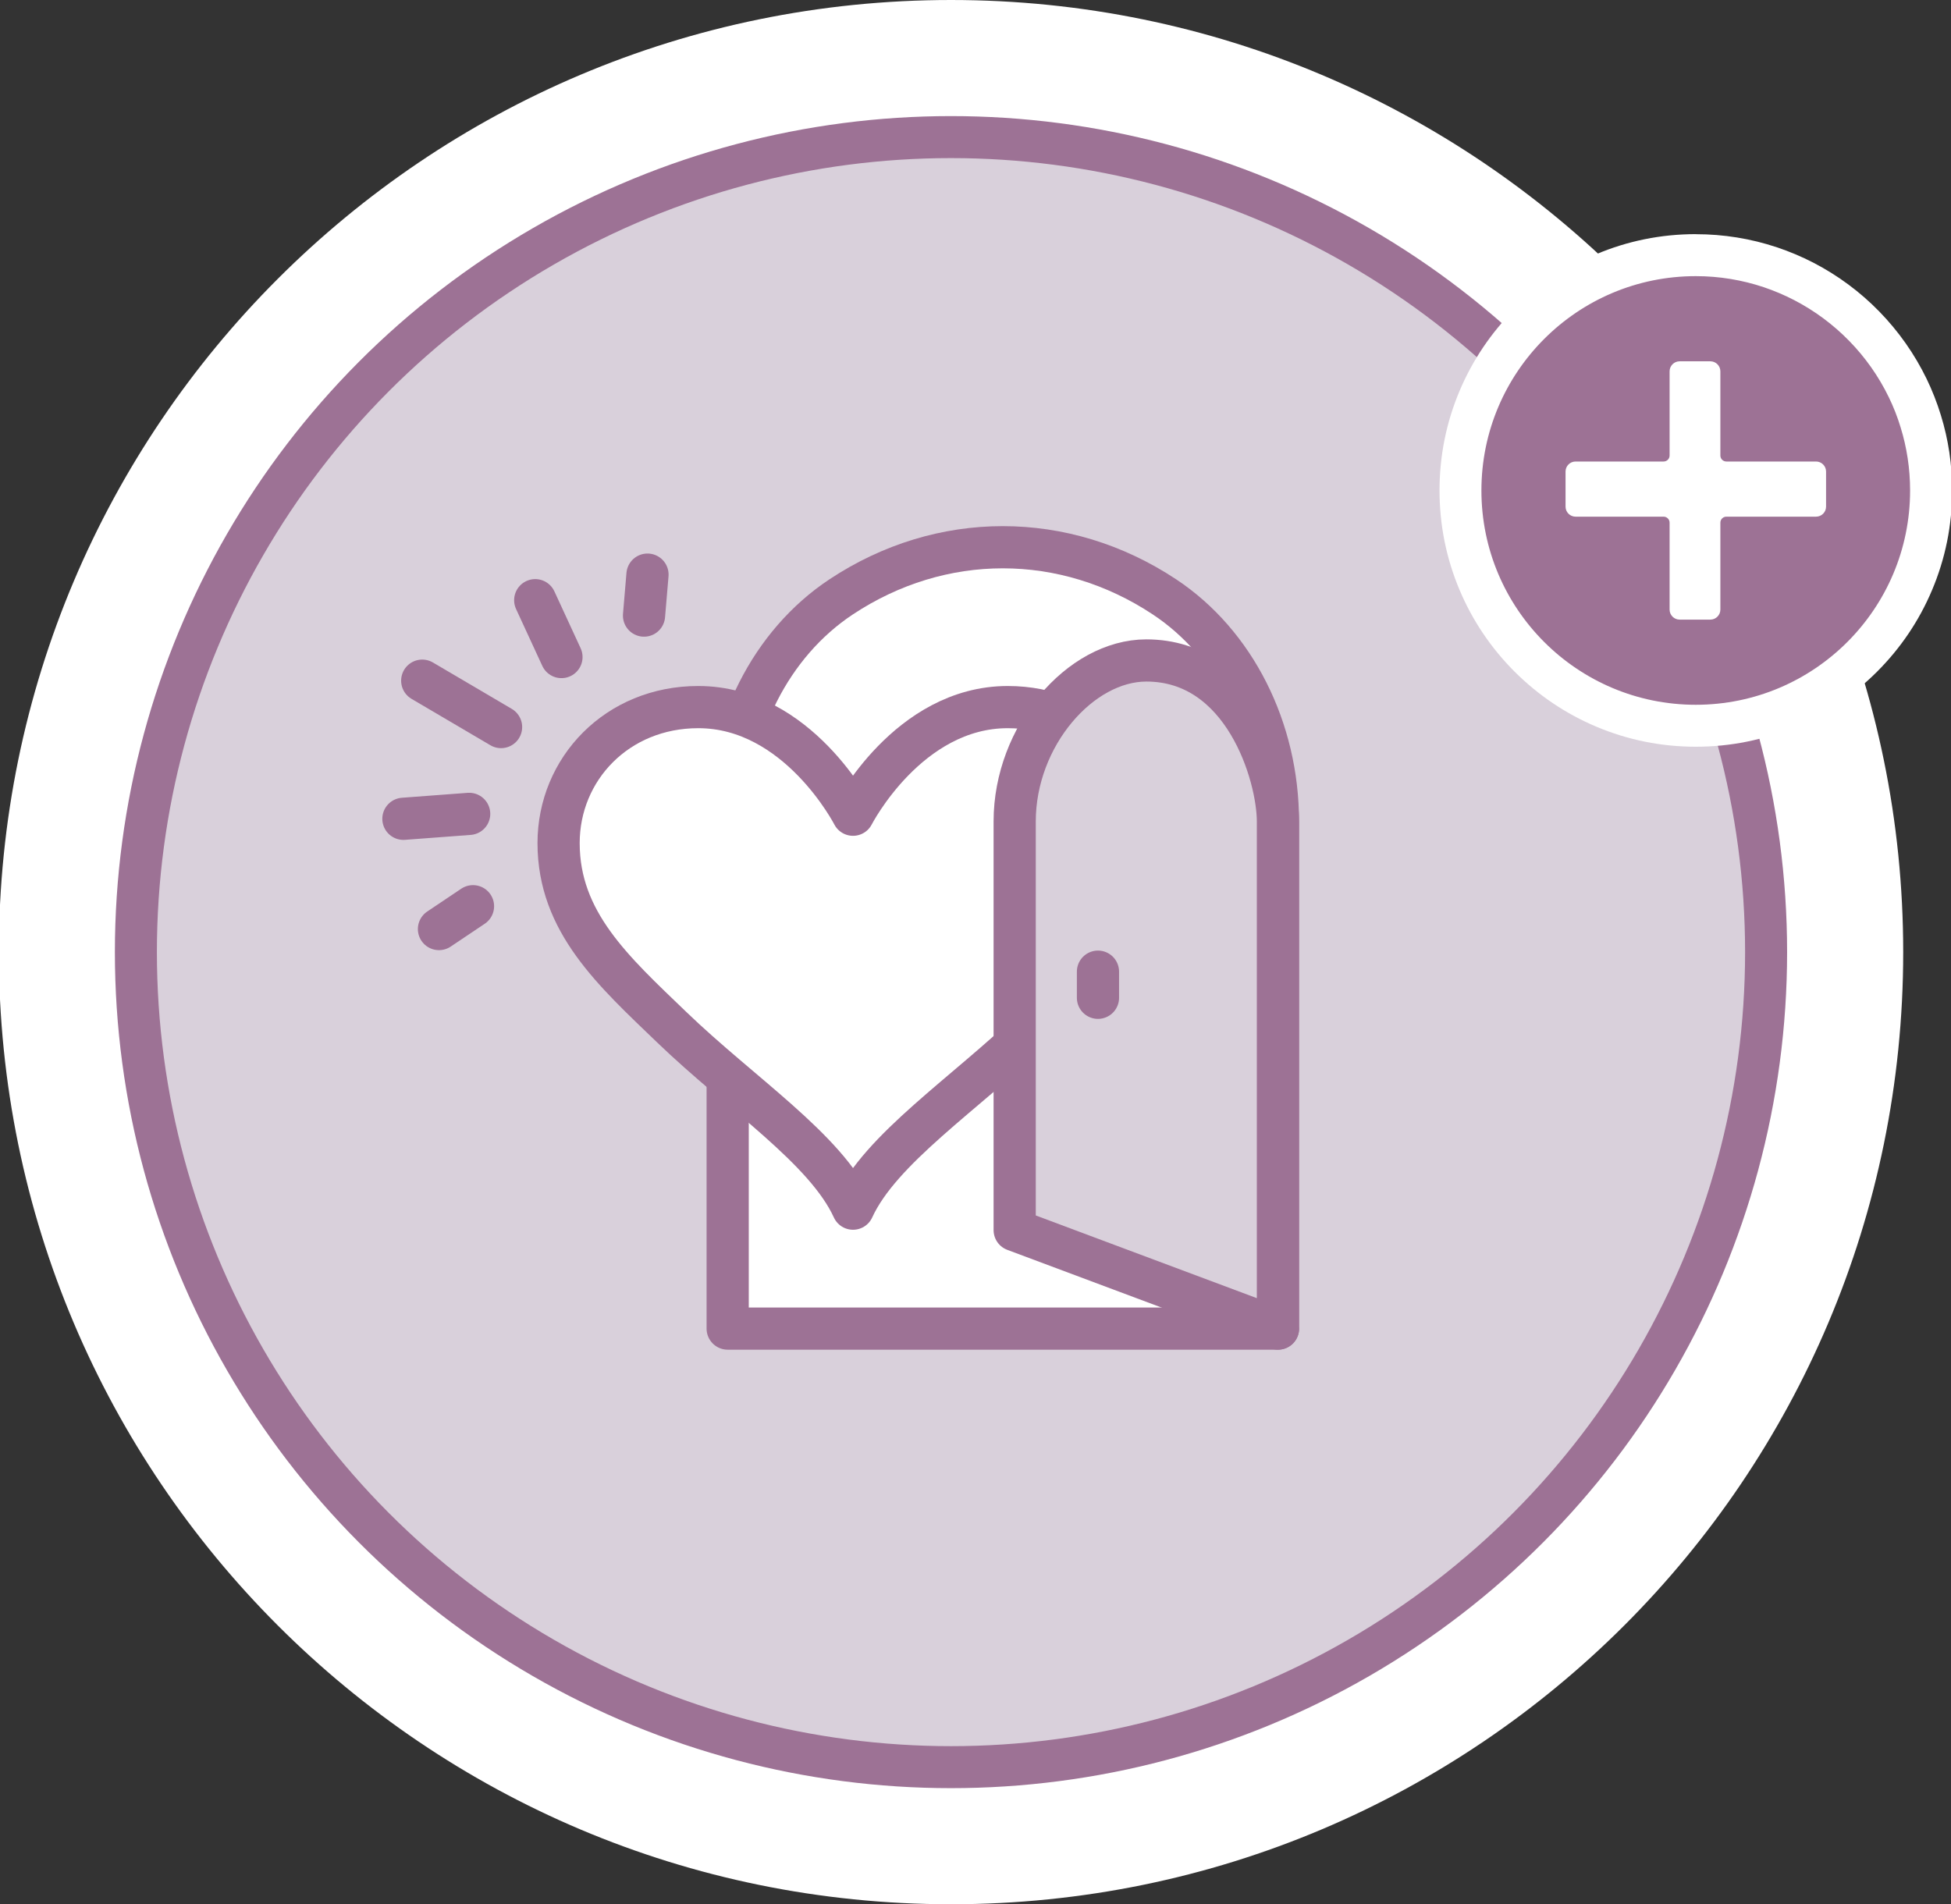
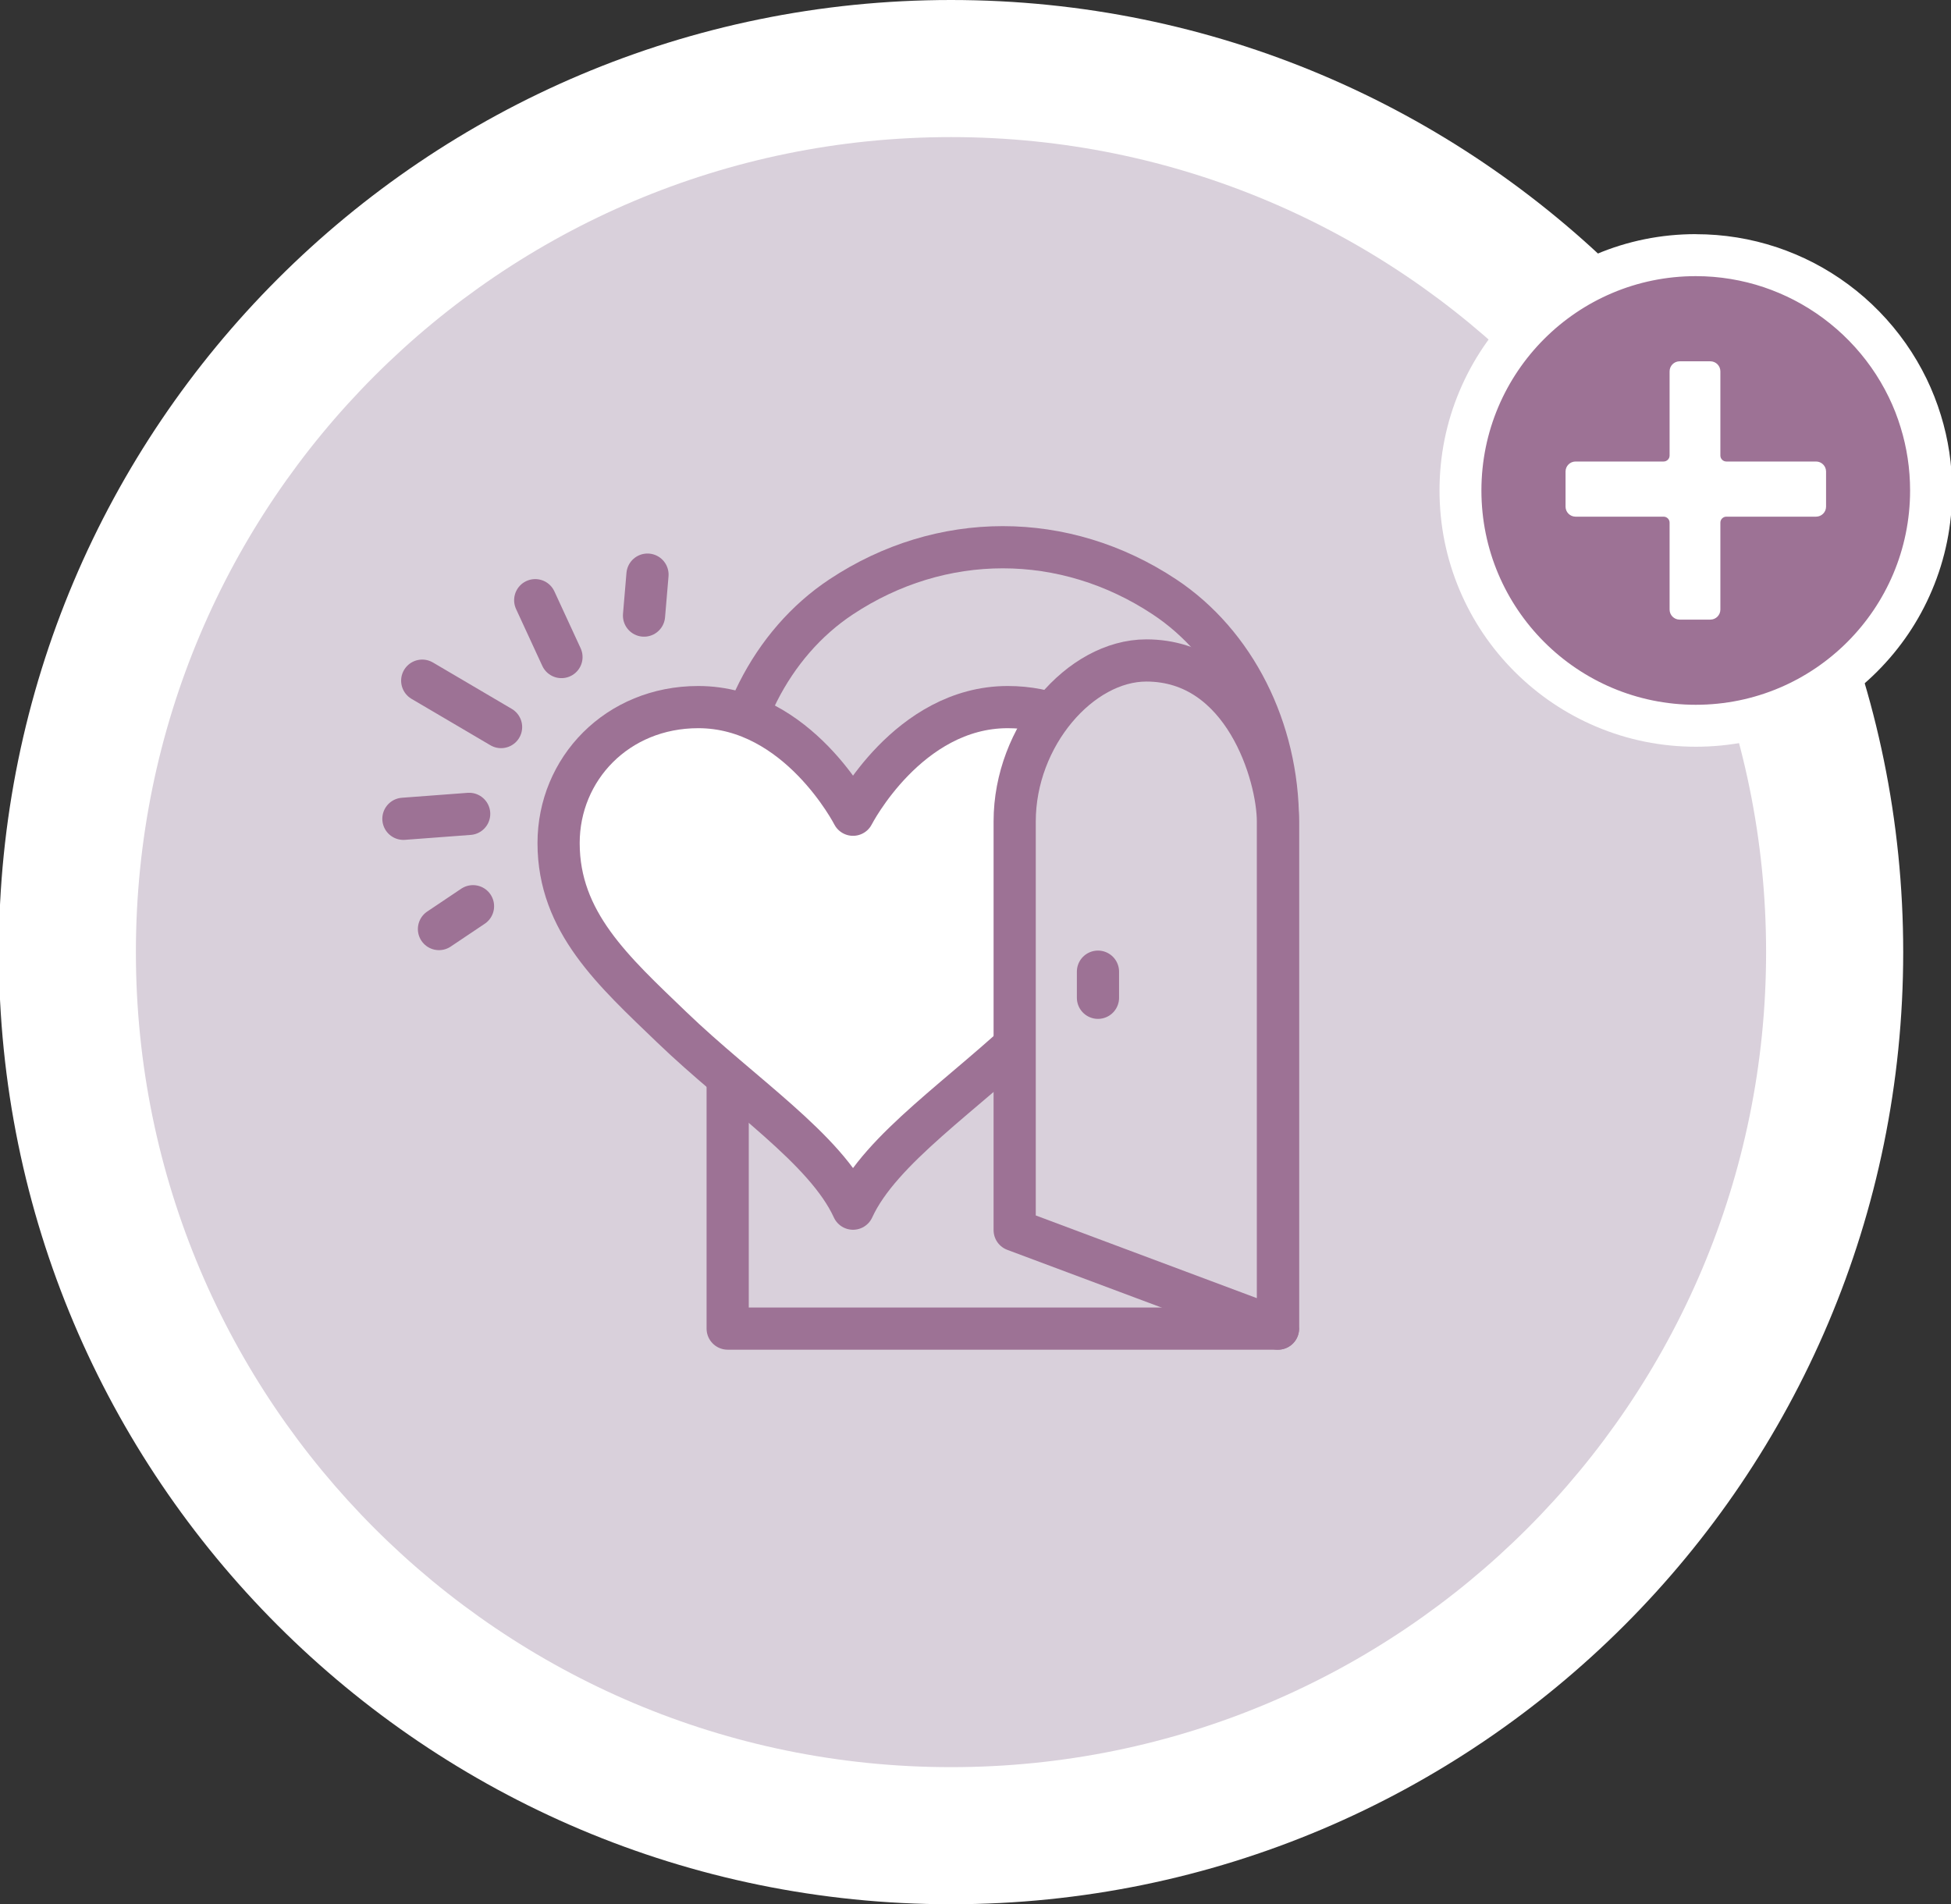
<svg xmlns="http://www.w3.org/2000/svg" id="a" viewBox="0 0 320.45 312.79">
  <rect x="0" y="0" width="320.45" height="312.79" fill="#333333" stroke="none" />
  <defs>
    <clipPath id="b">
      <rect x="-.19" width="320.83" height="312.79" style="fill:none;" />
    </clipPath>
  </defs>
  <g style="clip-path:url(#b);">
    <path d="M312.6,156.4c0,86.38-70.02,156.4-156.4,156.4S-.19,242.77-.19,156.4,69.83,0,156.2,0s156.4,70.02,156.4,156.4" style="fill:#fff;" />
    <path d="M290.08,156.4c0,73.94-59.94,133.88-133.88,133.88S22.32,230.34,22.32,156.4,82.26,22.52,156.2,22.52s133.88,59.94,133.88,133.88" style="fill:#d9d0db;" />
-     <circle cx="156.2" cy="156.4" r="133.88" style="fill:none; stroke:#9d7295; stroke-miterlimit:10; stroke-width:6.9px;" />
    <path d="M278.9,98.11v-12.26c0-2.57,2.09-4.65,4.65-4.65h12.71v-1.72h-12.71c-2.56,0-4.65-2.09-4.65-4.65v-11.81h-1.01v11.81c0,2.56-2.09,4.65-4.65,4.65h-12.44v1.72h12.44c2.57,0,4.65,2.09,4.65,4.65v12.26h1.01ZM278.54,119.22c-10.33,0-20.04-4.02-27.34-11.32-7.3-7.3-11.32-17.01-11.32-27.33,0-21.32,17.34-38.66,38.66-38.66,4.16,0,8.27.67,12.23,1.99,1.89.64,3.72,1.41,5.47,2.31,7.4,3.83,13.47,10.05,17.1,17.53.85,1.75,1.57,3.59,2.15,5.47,1.13,3.67,1.7,7.49,1.7,11.36,0,21.31-17.34,38.65-38.65,38.65" style="fill:#9d7295;" />
    <path d="M278.54,38.46c-5.68,0-11.2,1.11-16.39,3.31-5.02,2.12-9.52,5.16-13.38,9.02-3.86,3.86-6.9,8.37-9.02,13.38-2.2,5.2-3.31,10.71-3.31,16.39s1.11,11.19,3.31,16.39c2.12,5.01,5.16,9.52,9.02,13.38,3.87,3.86,8.37,6.9,13.38,9.02,5.2,2.2,10.71,3.31,16.39,3.31s11.19-1.11,16.39-3.31c5.01-2.12,9.51-5.15,13.38-9.02s6.9-8.36,9.02-13.38c2.2-5.19,3.31-10.71,3.31-16.39,0-4.21-.62-8.38-1.86-12.38-.63-2.05-1.42-4.06-2.34-5.96-1.98-4.07-4.59-7.79-7.77-11.05-3.17-3.25-6.82-5.95-10.84-8.03h0s0,0,0,0c-1.9-.98-3.9-1.82-5.94-2.51h-.01s0,0,0,0c-4.31-1.44-8.79-2.16-13.32-2.16M258.79,84.65h14.46c.66,0,1.2.54,1.2,1.2v14.28c0,.79.64,1.43,1.43,1.43h5.04c.79,0,1.43-.64,1.43-1.43v-14.28c0-.66.54-1.2,1.2-1.2h14.73c.79,0,1.43-.64,1.43-1.43v-5.76c0-.79-.64-1.43-1.43-1.43h-14.73c-.66,0-1.2-.54-1.2-1.2v-13.83c0-.79-.64-1.43-1.43-1.43h-5.04c-.79,0-1.43.64-1.43,1.43v13.83c0,.66-.54,1.2-1.2,1.2h-14.46c-.79,0-1.43.64-1.43,1.43v5.76c0,.79.64,1.43,1.43,1.43M278.54,45.36c3.89,0,7.63.64,11.14,1.81,1.72.58,3.39,1.29,4.98,2.11,6.76,3.5,12.24,9.1,15.57,15.96.78,1.6,1.43,3.26,1.95,4.98,1.01,3.27,1.55,6.75,1.55,10.35,0,19.44-15.76,35.2-35.2,35.2s-35.21-15.76-35.21-35.2,15.76-35.21,35.21-35.21" style="fill:#fff;" />
    <path d="M299.71,83.22c0,.79-.64,1.43-1.43,1.43h-14.73c-.66,0-1.2.54-1.2,1.2v14.28c0,.79-.64,1.43-1.43,1.43h-5.04c-.79,0-1.43-.64-1.43-1.43v-14.28c0-.66-.54-1.2-1.2-1.2h-14.46c-.79,0-1.43-.64-1.43-1.43v-5.76c0-.79.64-1.43,1.43-1.43h14.46c.66,0,1.2-.54,1.2-1.2v-13.83c0-.79.64-1.43,1.43-1.43h5.04c.79,0,1.43.64,1.43,1.43v13.83c0,.66.54,1.2,1.2,1.2h14.73c.79,0,1.43.64,1.43,1.43v5.76Z" style="fill:#fff;" />
    <path d="M299.71,83.22c0,.79-.64,1.43-1.43,1.43h-14.73c-.66,0-1.2.54-1.2,1.2v14.28c0,.79-.64,1.43-1.43,1.43h-5.04c-.79,0-1.43-.64-1.43-1.43v-14.28c0-.66-.54-1.2-1.2-1.2h-14.46c-.79,0-1.43-.64-1.43-1.43v-5.76c0-.79.64-1.43,1.43-1.43h14.46c.66,0,1.2-.54,1.2-1.2v-13.83c0-.79.64-1.43,1.43-1.43h5.04c.79,0,1.43.64,1.43,1.43v13.83c0,.66.54,1.2,1.2,1.2h14.73c.79,0,1.43.64,1.43,1.43v5.76Z" style="fill:none; stroke:#fff; stroke-miterlimit:10; stroke-width:.44px;" />
-     <path d="M209.91,218.24h-90.39v-83.3c0-15.2,7.1-29.25,18.63-36.89,16.42-10.88,36.7-10.88,53.12,0,11.54,7.65,18.63,21.7,18.63,36.89v83.3Z" style="fill:#fff;" />
    <path d="M209.91,218.24h-90.39v-83.3c0-15.2,7.1-29.25,18.63-36.89,16.42-10.88,36.7-10.88,53.12,0,11.54,7.65,18.63,21.7,18.63,36.89v83.3Z" style="fill:none; stroke:#9d7295; stroke-linecap:round; stroke-linejoin:round; stroke-width:6.93px;" />
    <path d="M140.11,198.54c4.5-9.84,18.38-18.83,29.77-29.8,9.58-9.23,18.59-17.27,18.59-30.25,0-12.19-9.62-22.34-22.94-22.34-16.38,0-25.42,17.68-25.42,17.68,0,0-9.04-17.68-25.42-17.68-13.32,0-22.94,10.16-22.94,22.34,0,12.98,9.01,21.03,18.59,30.25,11.4,10.97,25.27,19.96,29.77,29.8" style="fill:#fff;" />
    <path d="M140.11,198.54c4.5-9.84,18.38-18.83,29.77-29.8,9.58-9.23,18.59-17.27,18.59-30.25,0-12.19-9.62-22.34-22.94-22.34-16.38,0-25.42,17.68-25.42,17.68,0,0-9.04-17.68-25.42-17.68-13.32,0-22.94,10.16-22.94,22.34,0,12.98,9.01,21.03,18.59,30.25,11.4,10.97,25.27,19.96,29.77,29.8Z" style="fill:none; stroke:#9d7295; stroke-linecap:round; stroke-linejoin:round; stroke-width:6.93px;" />
    <path d="M209.91,218.24l-43.25-16.18v-67.12c0-14.08,10.81-26.45,21.62-26.45,16.05,0,21.62,18.85,21.62,26.45v83.3Z" style="fill:#d9d0db;" />
    <path d="M209.91,218.24l-43.25-16.18v-67.12c0-14.08,10.81-26.45,21.62-26.45,16.05,0,21.62,18.85,21.62,26.45v83.3Z" style="fill:none; stroke:#9d7295; stroke-linecap:round; stroke-linejoin:round; stroke-width:6.93px;" />
  </g>
  <path d="M106.35,94.39l-.57,6.73M87.91,98.59l4.31,9.34M72.1,152.61l5.59-3.75M66.26,134.5l10.8-.81M69.35,111.81l6.53,3.84,6.42,3.78M180.34,159.61v4.29" style="fill:none; stroke:#9d7295; stroke-linecap:round; stroke-linejoin:round; stroke-width:6.93px;" />
</svg>